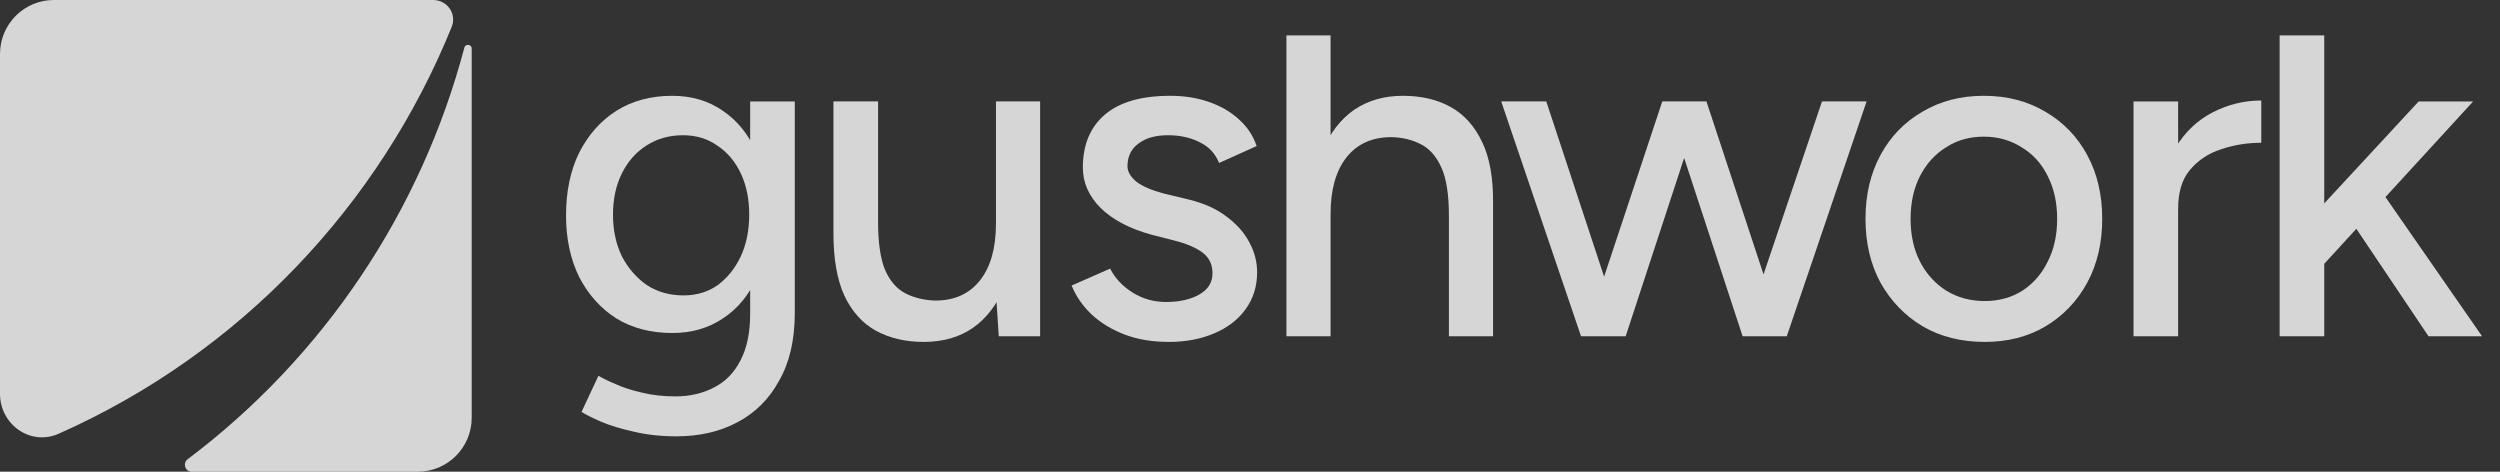
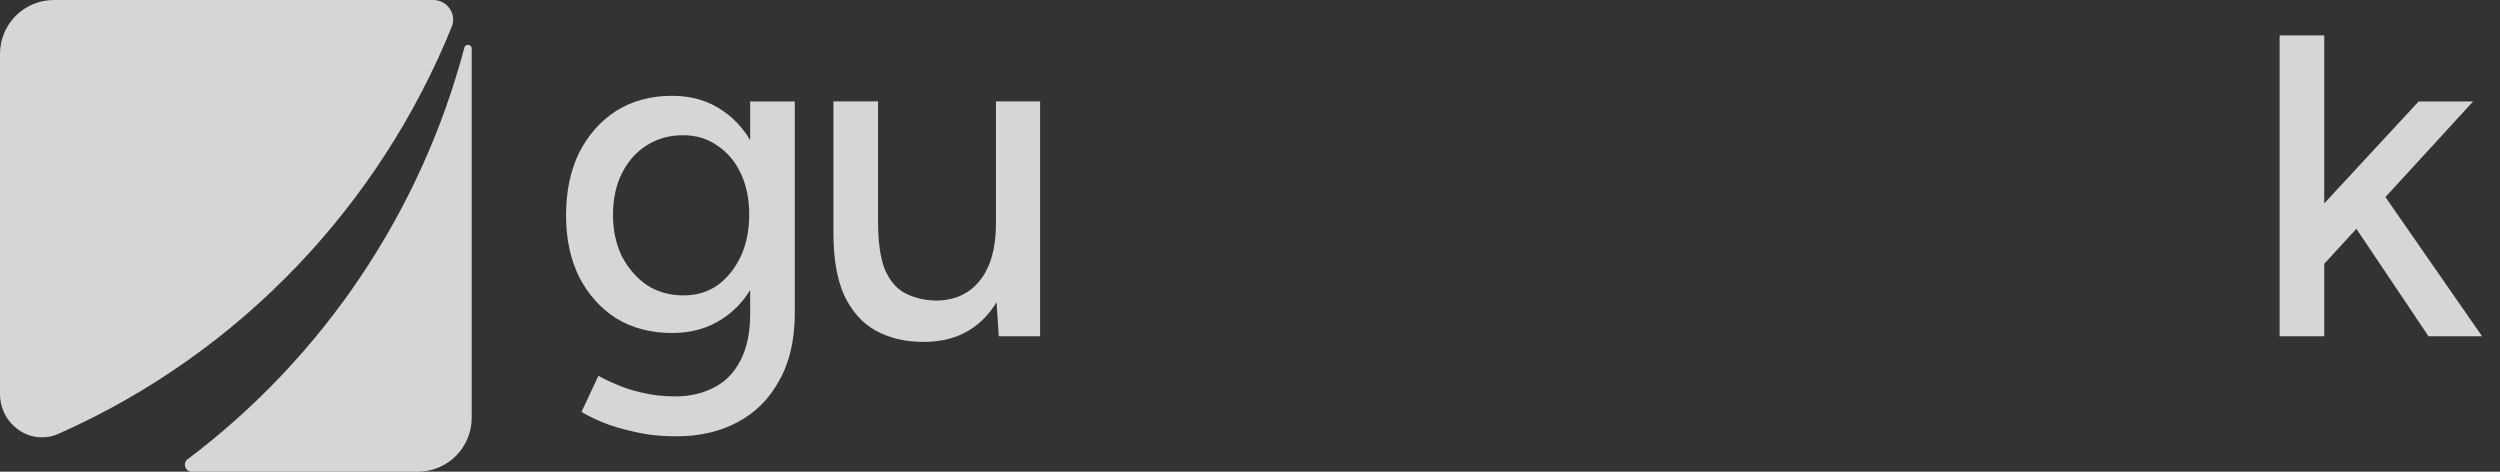
<svg xmlns="http://www.w3.org/2000/svg" width="106" height="20" viewBox="0 0 106 20" fill="none">
  <rect x="0" y="0" width="106" height="20" fill="#333333" stroke="none" />
  <path d="M19.152 1.141C19.376 0.59 18.962 0 18.368 0H2.286C1.023 0 0 1.023 0 2.286V16.694C0 18.005 1.293 18.921 2.49 18.389C10.212 14.961 16.095 8.677 19.152 1.141Z" fill="white" fill-opacity="0.8" />
  <path d="M8.129 20C7.851 20 7.734 19.638 7.956 19.471C13.725 15.132 17.858 8.951 19.691 2.013C19.735 1.848 20 1.879 20 2.05V17.714C20 18.977 18.977 20 17.714 20H8.129Z" fill="white" fill-opacity="0.8" />
  <path d="M98.488 11.251L97.313 9.957L102.551 4.301H104.861L98.488 11.251ZM96.656 14.258V1.5H98.548V14.258H96.656ZM102.969 14.258L99.305 8.801L100.54 7.487L105.24 14.258H102.969Z" fill="white" fill-opacity="0.8" />
-   <path d="M91.616 8.901C91.616 7.826 91.822 6.949 92.233 6.272C92.645 5.595 93.176 5.091 93.826 4.759C94.477 4.427 95.161 4.261 95.878 4.261V6.053C95.28 6.053 94.709 6.146 94.165 6.332C93.634 6.505 93.196 6.797 92.851 7.208C92.519 7.607 92.353 8.151 92.353 8.841L91.616 8.901ZM90.461 14.258V4.301H92.353V14.258H90.461Z" fill="white" fill-opacity="0.8" />
-   <path d="M84.156 14.497C83.16 14.497 82.284 14.278 81.527 13.84C80.77 13.388 80.173 12.771 79.734 11.988C79.31 11.204 79.097 10.302 79.097 9.279C79.097 8.257 79.31 7.354 79.734 6.571C80.159 5.787 80.75 5.177 81.507 4.739C82.264 4.287 83.133 4.062 84.116 4.062C85.098 4.062 85.968 4.287 86.725 4.739C87.481 5.177 88.072 5.787 88.497 6.571C88.922 7.354 89.134 8.257 89.134 9.279C89.134 10.302 88.922 11.204 88.497 11.988C88.072 12.771 87.481 13.388 86.725 13.84C85.981 14.278 85.125 14.497 84.156 14.497ZM84.156 12.764C84.753 12.764 85.284 12.618 85.749 12.326C86.213 12.021 86.572 11.609 86.824 11.091C87.09 10.574 87.223 9.97 87.223 9.279C87.223 8.589 87.09 7.985 86.824 7.467C86.572 6.949 86.207 6.544 85.729 6.252C85.251 5.947 84.713 5.794 84.116 5.794C83.505 5.794 82.967 5.947 82.503 6.252C82.038 6.544 81.673 6.949 81.407 7.467C81.142 7.985 81.009 8.589 81.009 9.279C81.009 9.97 81.142 10.574 81.407 11.091C81.673 11.609 82.045 12.021 82.523 12.326C83.001 12.618 83.545 12.764 84.156 12.764Z" fill="white" fill-opacity="0.8" />
-   <path d="M73.887 14.258L77.252 4.3H79.144L75.759 14.258H73.887ZM67.175 14.258L70.481 4.3H72.194L68.928 14.258H67.175ZM67.036 14.258L63.651 4.3H65.562L68.848 14.258H67.036ZM73.887 14.258L70.621 4.3H72.353L75.639 14.258H73.887Z" fill="white" fill-opacity="0.8" />
-   <path d="M54.544 14.258V1.5H56.416V14.258H54.544ZM61.434 14.258V9.16H63.306V14.258H61.434ZM61.434 9.16C61.434 8.257 61.328 7.573 61.116 7.109C60.903 6.631 60.611 6.299 60.239 6.113C59.881 5.927 59.469 5.827 59.005 5.814C58.181 5.814 57.544 6.1 57.093 6.67C56.641 7.241 56.416 8.045 56.416 9.08H55.619C55.619 8.031 55.772 7.135 56.077 6.392C56.396 5.635 56.84 5.057 57.411 4.659C57.996 4.261 58.686 4.062 59.483 4.062C60.266 4.062 60.943 4.221 61.514 4.54C62.085 4.858 62.53 5.356 62.848 6.033C63.167 6.697 63.319 7.573 63.306 8.662V9.16H61.434Z" fill="white" fill-opacity="0.8" />
-   <path d="M49.558 14.497C48.854 14.497 48.224 14.391 47.666 14.178C47.122 13.966 46.657 13.681 46.272 13.322C45.9 12.963 45.621 12.559 45.435 12.107L47.069 11.39C47.281 11.802 47.6 12.14 48.025 12.406C48.449 12.671 48.921 12.804 49.438 12.804C50.009 12.804 50.481 12.698 50.852 12.486C51.224 12.273 51.41 11.974 51.41 11.589C51.41 11.218 51.271 10.926 50.992 10.713C50.713 10.501 50.308 10.328 49.777 10.195L48.841 9.956C47.912 9.704 47.188 9.326 46.67 8.821C46.166 8.317 45.913 7.746 45.913 7.109C45.913 6.139 46.225 5.389 46.849 4.858C47.474 4.327 48.396 4.062 49.618 4.062C50.215 4.062 50.76 4.148 51.251 4.32C51.755 4.493 52.18 4.739 52.525 5.057C52.884 5.376 53.136 5.754 53.282 6.192L51.689 6.909C51.529 6.511 51.257 6.219 50.872 6.033C50.487 5.834 50.036 5.734 49.518 5.734C48.987 5.734 48.569 5.854 48.264 6.093C47.958 6.319 47.805 6.637 47.805 7.049C47.805 7.274 47.932 7.494 48.184 7.706C48.449 7.905 48.834 8.071 49.339 8.204L50.414 8.463C51.065 8.622 51.603 8.868 52.027 9.2C52.452 9.518 52.771 9.883 52.983 10.295C53.196 10.693 53.302 11.111 53.302 11.55C53.302 12.147 53.136 12.671 52.804 13.123C52.486 13.561 52.041 13.899 51.47 14.139C50.912 14.377 50.275 14.497 49.558 14.497Z" fill="white" fill-opacity="0.8" />
  <path d="M42.348 14.258L42.229 12.426V4.3H44.101V14.258H42.348ZM35.338 9.399V4.3H37.23V9.399H35.338ZM37.23 9.399C37.23 10.288 37.33 10.972 37.529 11.45C37.741 11.928 38.033 12.26 38.405 12.446C38.777 12.632 39.195 12.731 39.66 12.744C40.47 12.744 41.1 12.459 41.552 11.888C42.003 11.317 42.229 10.514 42.229 9.478H43.045C43.045 10.527 42.886 11.43 42.568 12.187C42.262 12.93 41.824 13.501 41.253 13.899C40.682 14.298 39.985 14.497 39.162 14.497C38.392 14.497 37.715 14.338 37.131 14.019C36.56 13.7 36.115 13.202 35.796 12.525C35.491 11.848 35.338 10.972 35.338 9.897V9.399H37.23Z" fill="white" fill-opacity="0.8" />
  <path d="M28.68 18.5C28.016 18.5 27.412 18.433 26.868 18.301C26.323 18.181 25.865 18.042 25.494 17.883C25.122 17.723 24.843 17.584 24.657 17.464L25.374 15.931C25.547 16.037 25.792 16.157 26.111 16.289C26.43 16.435 26.801 16.555 27.226 16.648C27.651 16.754 28.122 16.807 28.64 16.807C29.251 16.807 29.795 16.681 30.273 16.429C30.751 16.19 31.123 15.811 31.389 15.294C31.667 14.776 31.807 14.112 31.807 13.302V4.301H33.699V13.262C33.699 14.404 33.48 15.36 33.041 16.13C32.617 16.913 32.026 17.504 31.269 17.902C30.526 18.301 29.663 18.5 28.68 18.5ZM28.501 14.119C27.598 14.119 26.808 13.913 26.131 13.501C25.467 13.076 24.943 12.492 24.558 11.749C24.186 10.992 24 10.122 24 9.14C24 8.118 24.186 7.228 24.558 6.471C24.943 5.714 25.467 5.124 26.131 4.699C26.808 4.274 27.598 4.062 28.501 4.062C29.324 4.062 30.041 4.274 30.652 4.699C31.276 5.124 31.754 5.721 32.086 6.491C32.431 7.248 32.603 8.137 32.603 9.16C32.603 10.142 32.431 11.012 32.086 11.769C31.754 12.512 31.276 13.09 30.652 13.501C30.041 13.913 29.324 14.119 28.501 14.119ZM28.979 12.525C29.536 12.525 30.021 12.379 30.433 12.087C30.844 11.782 31.169 11.377 31.408 10.873C31.647 10.355 31.767 9.764 31.767 9.1C31.767 8.436 31.647 7.852 31.408 7.348C31.169 6.843 30.837 6.451 30.413 6.173C30.001 5.88 29.517 5.734 28.959 5.734C28.375 5.734 27.857 5.88 27.405 6.173C26.967 6.451 26.622 6.843 26.37 7.348C26.118 7.852 25.991 8.436 25.991 9.1C25.991 9.764 26.118 10.355 26.37 10.873C26.635 11.377 26.987 11.782 27.425 12.087C27.877 12.379 28.395 12.525 28.979 12.525Z" fill="white" fill-opacity="0.8" />
</svg>